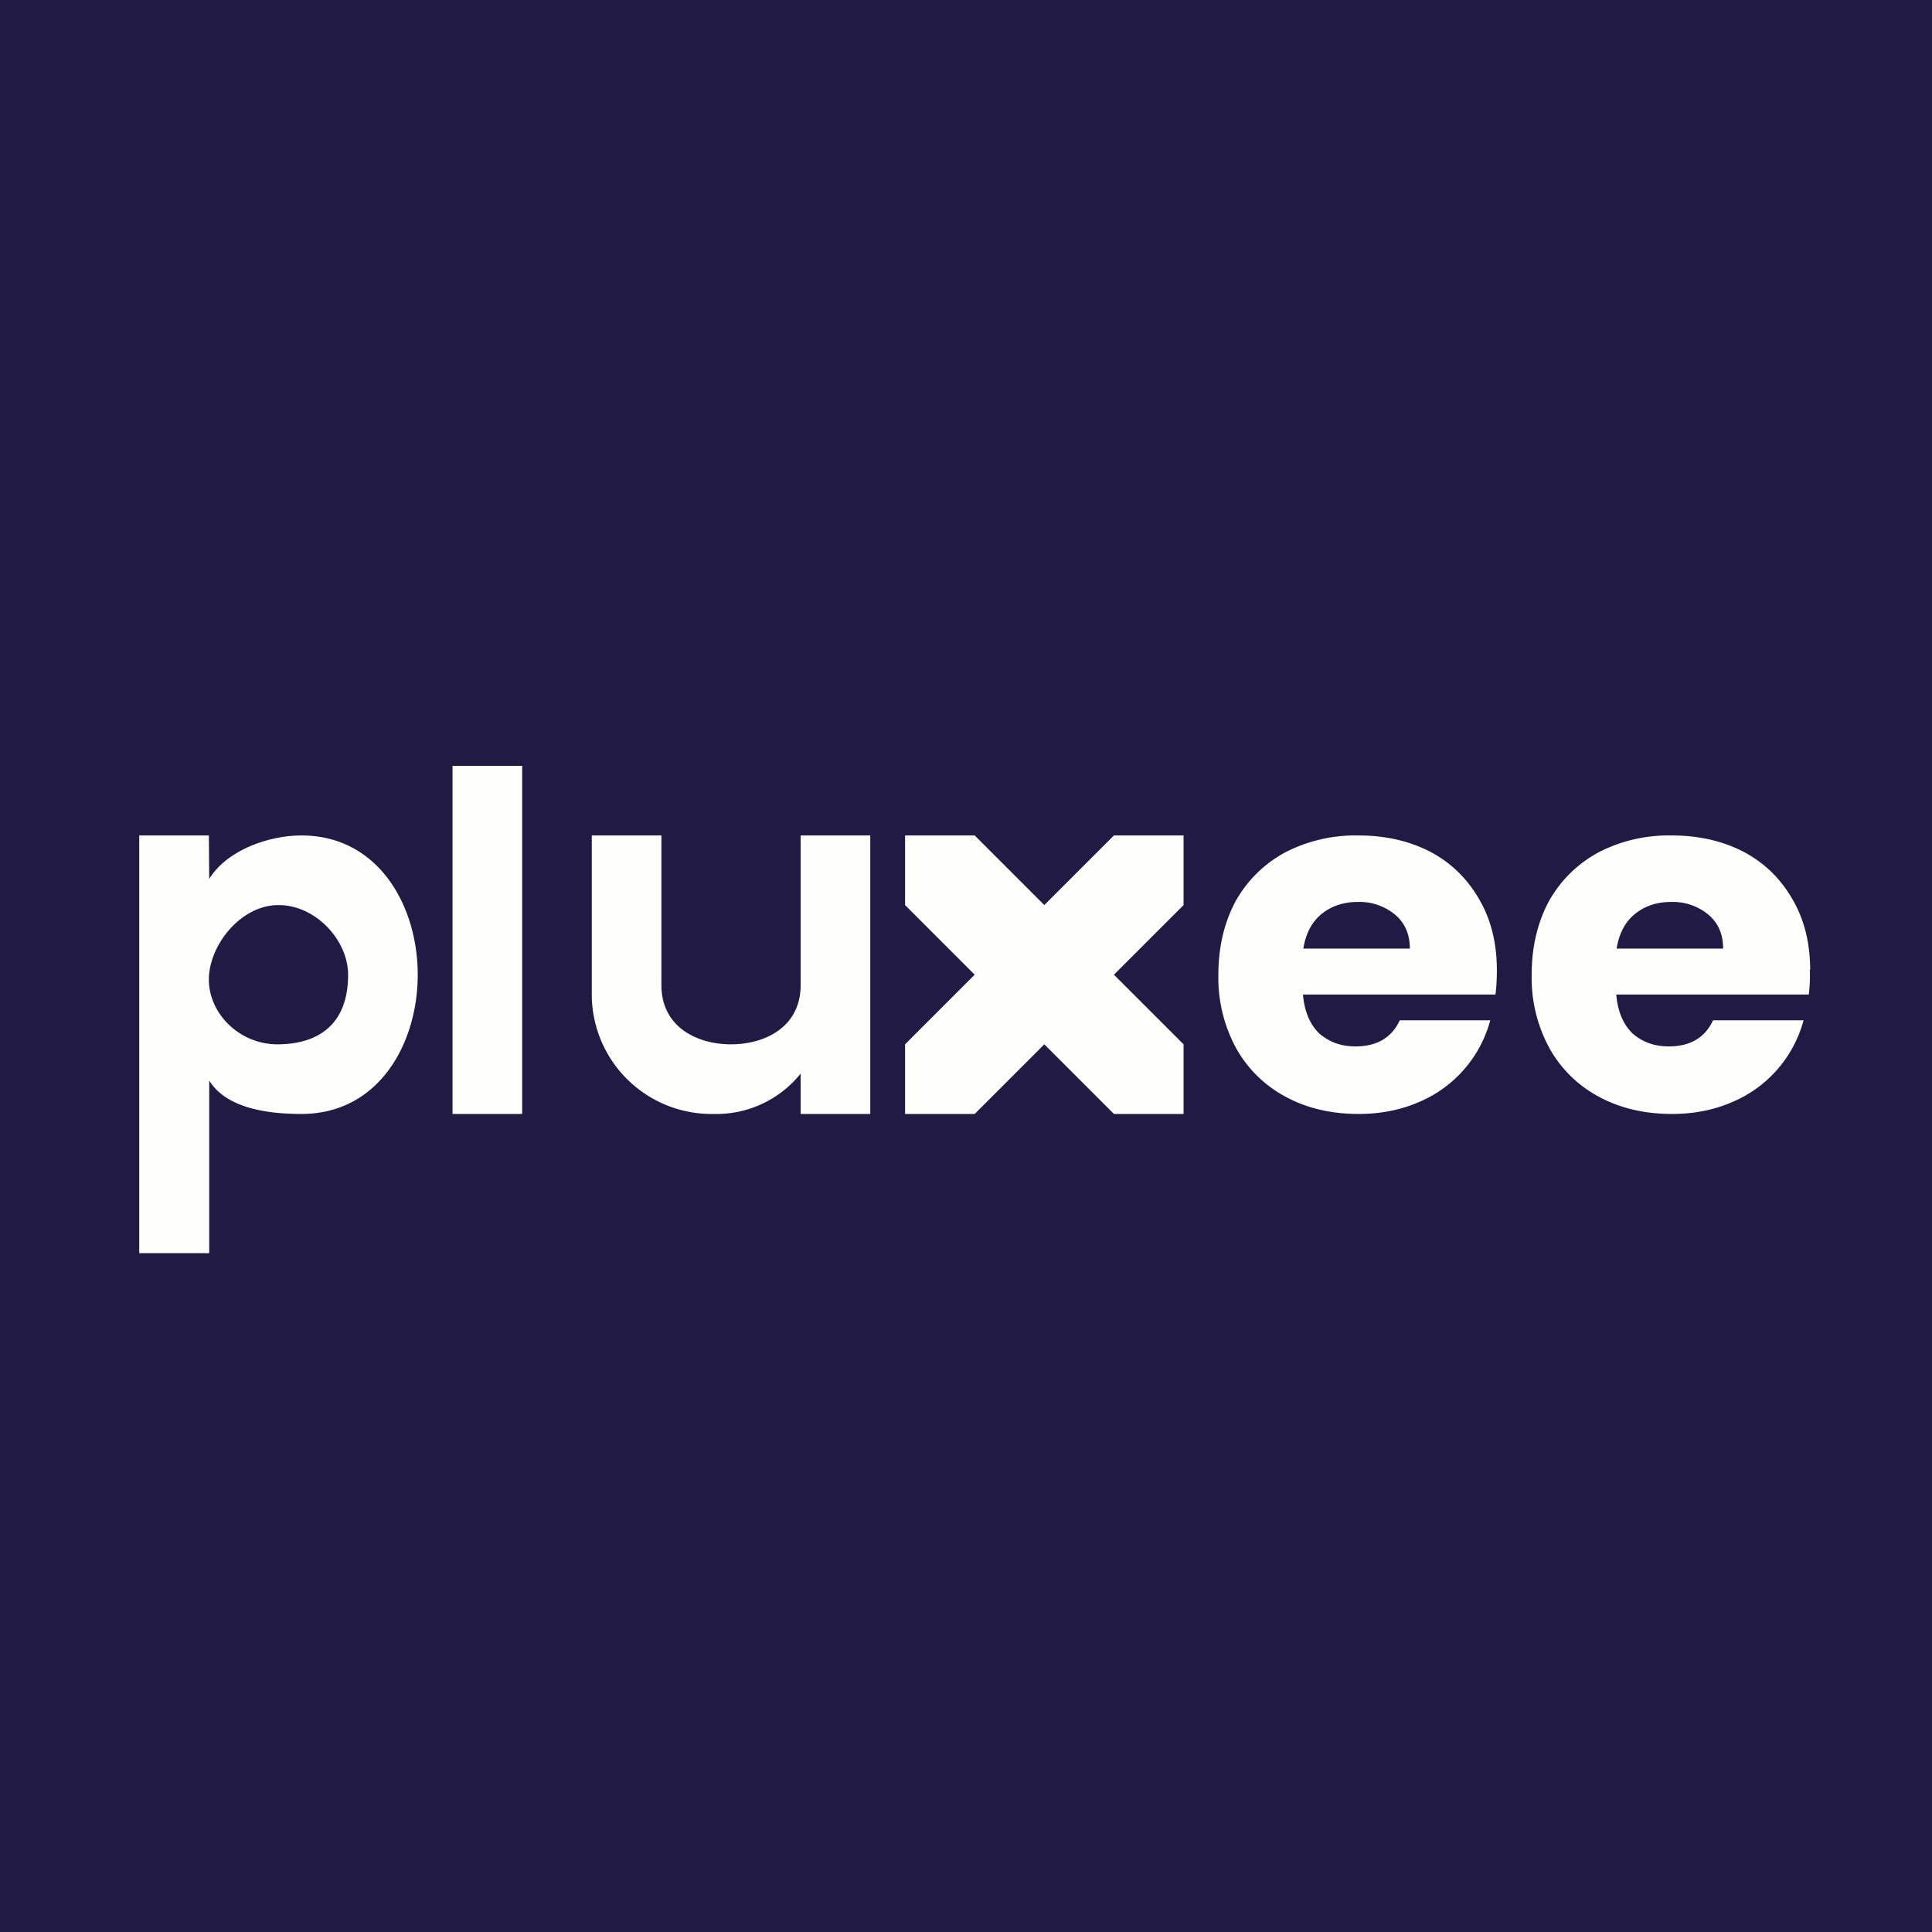
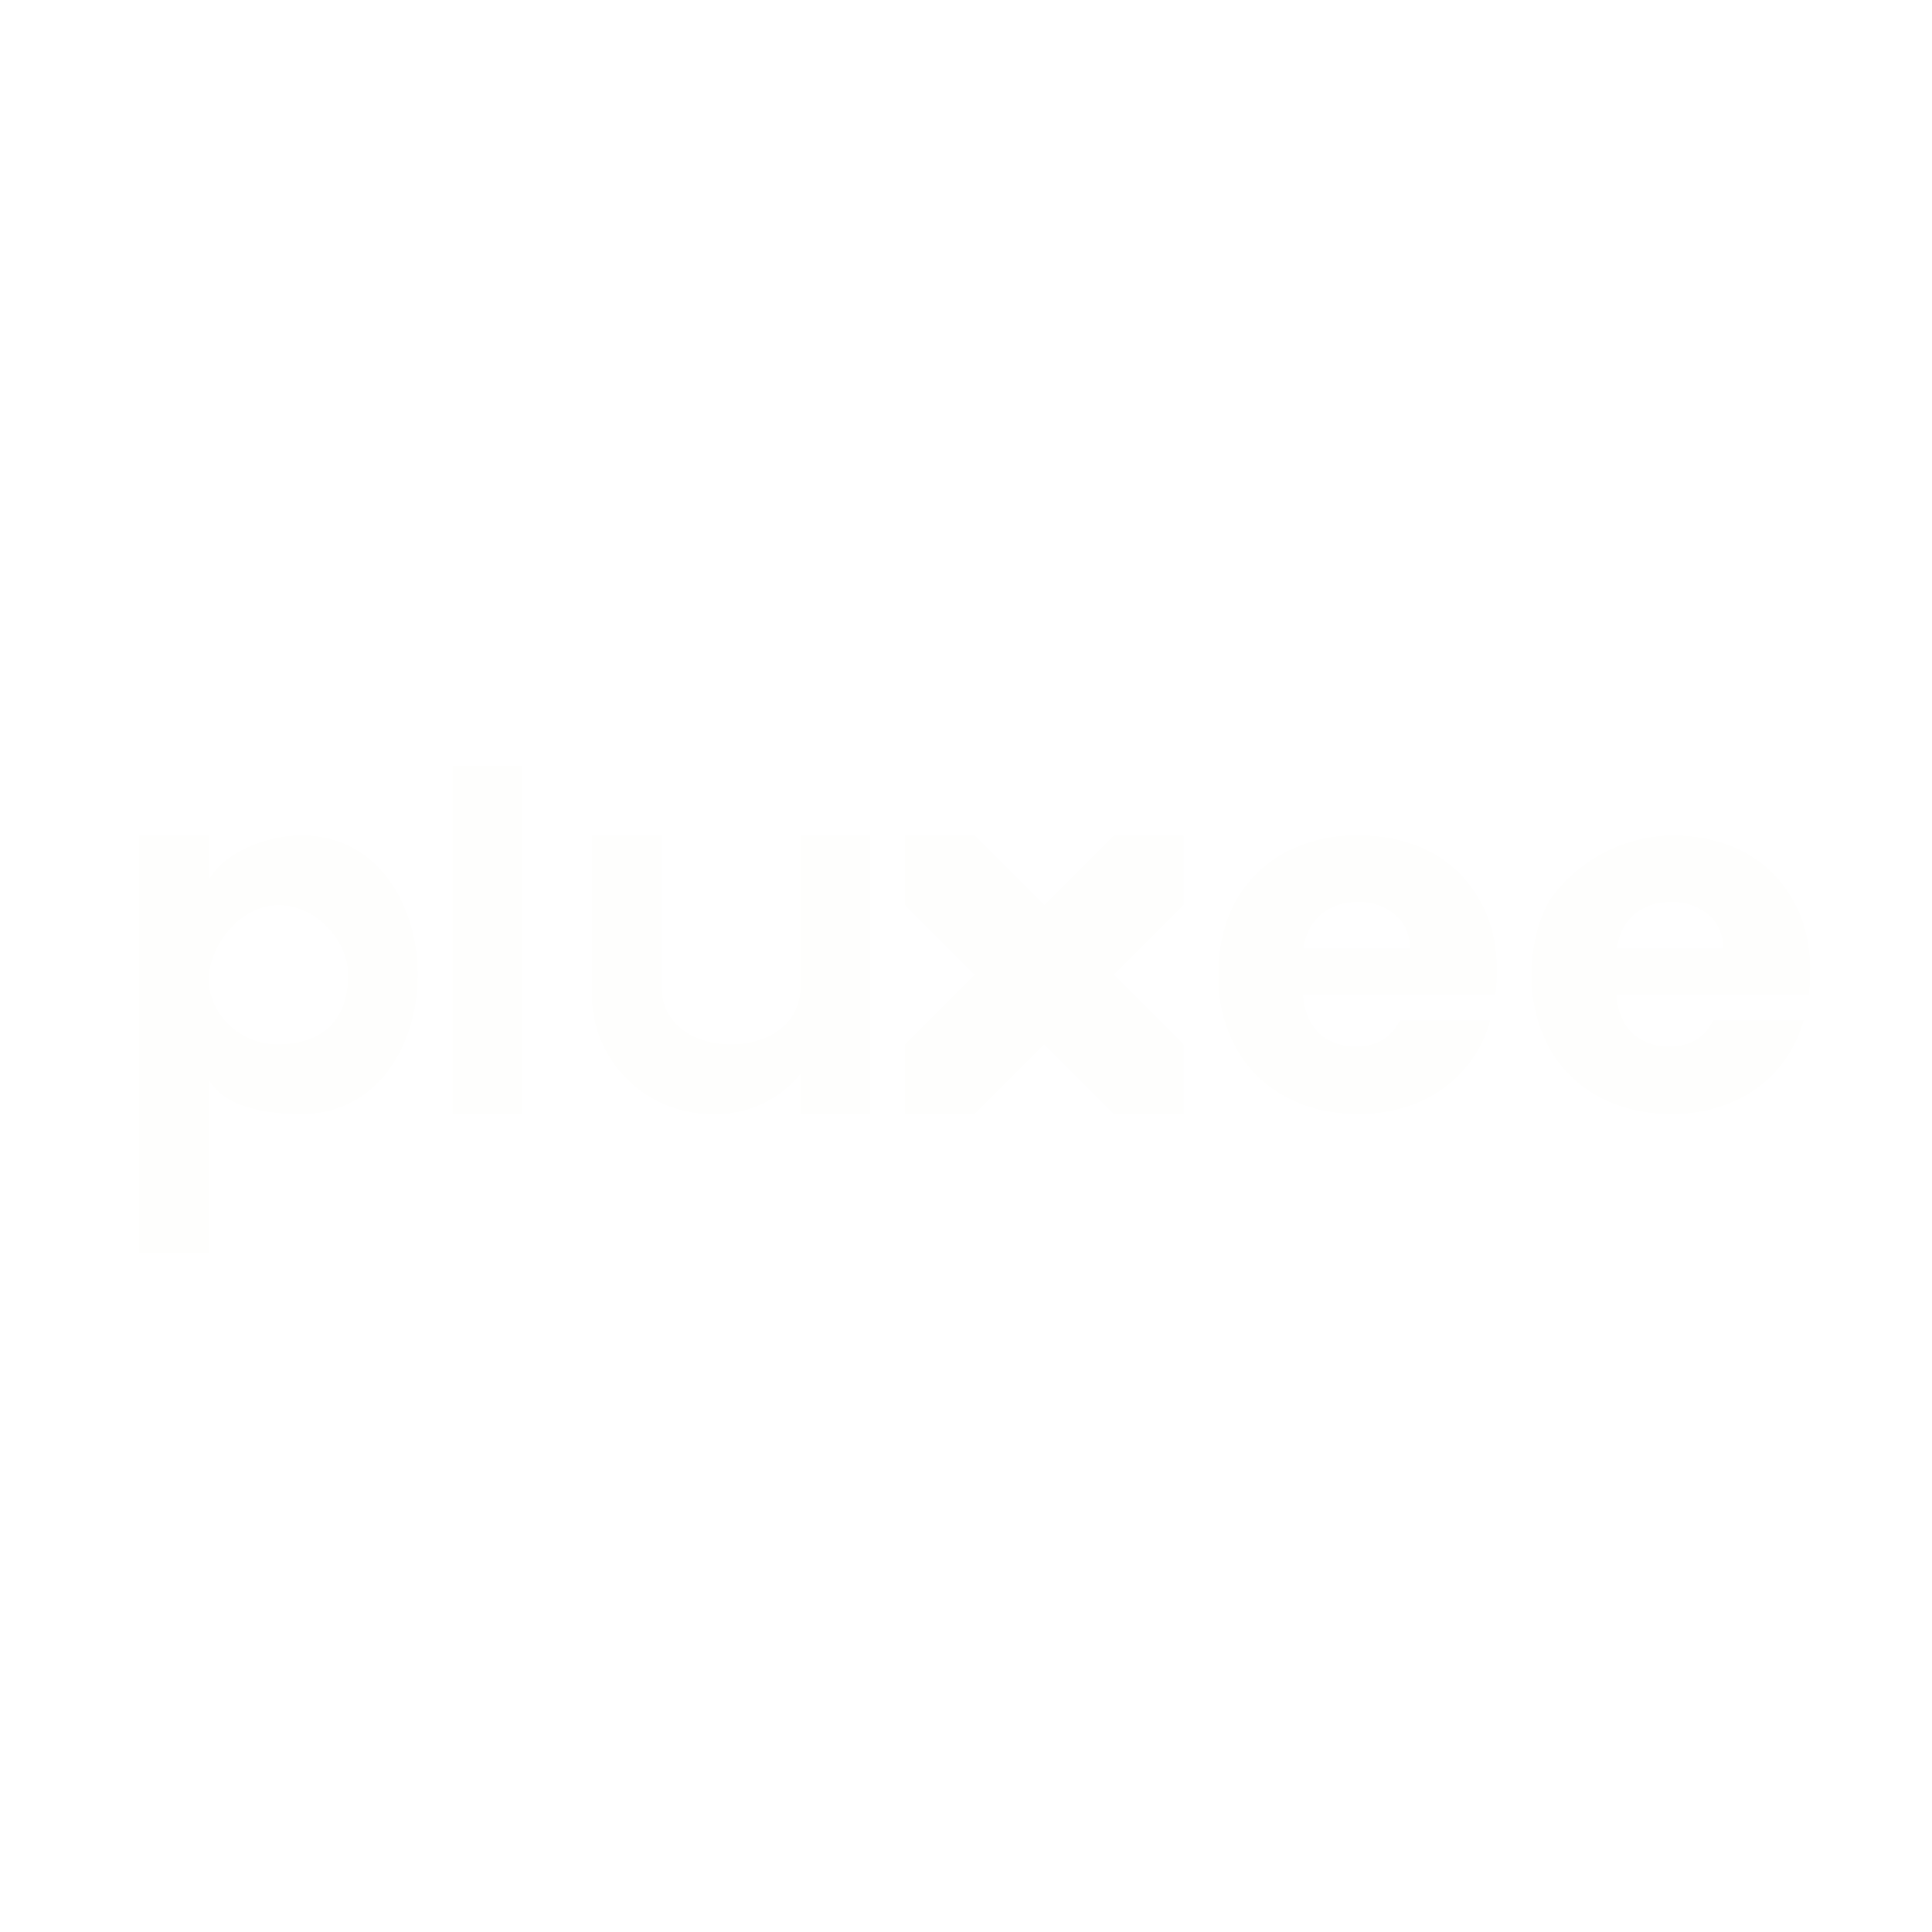
<svg xmlns="http://www.w3.org/2000/svg" viewBox="0 0 55.5 55.5">
-   <path d="M 0,0 H 55.5 V 55.5 H 0 Z" fill="rgb(33, 27, 68)" />
-   <path d="M 51.99,27.855 C 52,28.1 51.99,28.33 51.96,28.57 H 46.43 C 46.47,29.05 46.63,29.43 46.9,29.69 C 47.19,29.94 47.53,30.06 47.94,30.06 C 48.55,30.06 48.98,29.81 49.21,29.31 H 51.81 A 3.54,3.54 0 0,1 49.78,31.65 C 49.26,31.88 48.68,32 48.03,32 C 47.25,32 46.55,31.84 45.94,31.51 A 3.51,3.51 0 0,1 44.51,30.11 A 4.22,4.22 0 0,1 44,28 C 44,27.2 44.17,26.49 44.5,25.88 C 44.84,25.28 45.32,24.81 45.93,24.48 A 4.4,4.4 0 0,1 48.03,24 C 48.8,24 49.49,24.16 50.09,24.47 C 50.69,24.79 51.15,25.24 51.49,25.83 C 51.83,26.41 52,27.09 52,27.87 Z M 49.5,27.25 C 49.5,26.84 49.36,26.51 49.07,26.27 A 1.6,1.6 0 0,0 48,25.91 C 47.59,25.91 47.24,26.03 46.96,26.26 C 46.68,26.49 46.51,26.82 46.44,27.25 H 49.5 Z M 43,27.87 C 43,28.1 42.99,28.33 42.96,28.57 H 37.43 C 37.47,29.05 37.63,29.43 37.9,29.69 C 38.19,29.94 38.53,30.06 38.94,30.06 C 39.55,30.06 39.98,29.81 40.21,29.31 H 42.81 A 3.54,3.54 0 0,1 40.78,31.65 C 40.26,31.88 39.68,32 39.03,32 C 38.25,32 37.55,31.84 36.94,31.51 A 3.51,3.51 0 0,1 35.51,30.11 A 4.22,4.22 0 0,1 35,28 C 35,27.2 35.17,26.49 35.5,25.88 C 35.84,25.28 36.32,24.81 36.93,24.48 A 4.4,4.4 0 0,1 39.03,24 C 39.8,24 40.49,24.16 41.09,24.47 C 41.69,24.79 42.15,25.24 42.49,25.83 C 42.83,26.41 43,27.09 43,27.87 Z M 40.5,27.25 C 40.5,26.84 40.36,26.51 40.07,26.27 A 1.6,1.6 0 0,0 39,25.91 C 38.59,25.91 38.24,26.03 37.96,26.26 C 37.68,26.49 37.51,26.82 37.44,27.25 H 40.5 Z M 32,32 L 30,30 L 28,32 H 26 V 30 L 28,28 L 26,26 V 24 H 28 L 30,26 L 32,24 H 34 V 26 L 32,28 L 34,30 V 32 H 32 Z M 25,24 V 32 H 23 V 30.84 A 3.1,3.1 0 0,1 20.5,32 A 3.44,3.44 0 0,1 17,28.62 V 24 H 19 V 28.3 C 19,29.5 20.02,30 21,30 S 23,29.5 23,28.3 V 24 H 25 Z M 15,22 V 32 H 13 V 22 H 15 Z M 6.01,25.25 C 6.51,24.43 7.71,24 8.66,24 C 10.87,24 12,26.02 12,28 S 10.88,32 8.66,32 C 7.72,32 6.51,31.85 6.01,31.04 V 36 H 4 V 24 H 6 L 6.01,25.25 Z M 10,28 C 10,27.02 9.08,26 8,26 C 6.91,26 6,27.16 6,28.14 C 6,29.12 6.88,30 7.97,30 C 9.06,30 10,29.5 10,28 Z" fill="rgb(254, 254, 253)" />
+   <path d="M 51.99,27.855 C 52,28.1 51.99,28.33 51.96,28.57 H 46.43 C 46.47,29.05 46.63,29.43 46.9,29.69 C 47.19,29.94 47.53,30.06 47.94,30.06 C 48.55,30.06 48.98,29.81 49.21,29.31 H 51.81 A 3.54,3.54 0 0,1 49.78,31.65 C 49.26,31.88 48.68,32 48.03,32 C 47.25,32 46.55,31.84 45.94,31.51 A 3.51,3.51 0 0,1 44.51,30.11 A 4.22,4.22 0 0,1 44,28 C 44,27.2 44.17,26.49 44.5,25.88 A 4.4,4.4 0 0,1 48.03,24 C 48.8,24 49.49,24.16 50.09,24.47 C 50.69,24.79 51.15,25.24 51.49,25.83 C 51.83,26.41 52,27.09 52,27.87 Z M 49.5,27.25 C 49.5,26.84 49.36,26.51 49.07,26.27 A 1.6,1.6 0 0,0 48,25.91 C 47.59,25.91 47.24,26.03 46.96,26.26 C 46.68,26.49 46.51,26.82 46.44,27.25 H 49.5 Z M 43,27.87 C 43,28.1 42.99,28.33 42.96,28.57 H 37.43 C 37.47,29.05 37.63,29.43 37.9,29.69 C 38.19,29.94 38.53,30.06 38.94,30.06 C 39.55,30.06 39.98,29.81 40.21,29.31 H 42.81 A 3.54,3.54 0 0,1 40.78,31.65 C 40.26,31.88 39.68,32 39.03,32 C 38.25,32 37.55,31.84 36.94,31.51 A 3.51,3.51 0 0,1 35.51,30.11 A 4.22,4.22 0 0,1 35,28 C 35,27.2 35.17,26.49 35.5,25.88 C 35.84,25.28 36.32,24.81 36.93,24.48 A 4.4,4.4 0 0,1 39.03,24 C 39.8,24 40.49,24.16 41.09,24.47 C 41.69,24.79 42.15,25.24 42.49,25.83 C 42.83,26.41 43,27.09 43,27.87 Z M 40.5,27.25 C 40.5,26.84 40.36,26.51 40.07,26.27 A 1.6,1.6 0 0,0 39,25.91 C 38.59,25.91 38.24,26.03 37.96,26.26 C 37.68,26.49 37.51,26.82 37.44,27.25 H 40.5 Z M 32,32 L 30,30 L 28,32 H 26 V 30 L 28,28 L 26,26 V 24 H 28 L 30,26 L 32,24 H 34 V 26 L 32,28 L 34,30 V 32 H 32 Z M 25,24 V 32 H 23 V 30.84 A 3.1,3.1 0 0,1 20.5,32 A 3.44,3.44 0 0,1 17,28.62 V 24 H 19 V 28.3 C 19,29.5 20.02,30 21,30 S 23,29.5 23,28.3 V 24 H 25 Z M 15,22 V 32 H 13 V 22 H 15 Z M 6.01,25.25 C 6.51,24.43 7.71,24 8.66,24 C 10.87,24 12,26.02 12,28 S 10.88,32 8.66,32 C 7.72,32 6.51,31.85 6.01,31.04 V 36 H 4 V 24 H 6 L 6.01,25.25 Z M 10,28 C 10,27.02 9.08,26 8,26 C 6.91,26 6,27.16 6,28.14 C 6,29.12 6.88,30 7.97,30 C 9.06,30 10,29.5 10,28 Z" fill="rgb(254, 254, 253)" />
</svg>